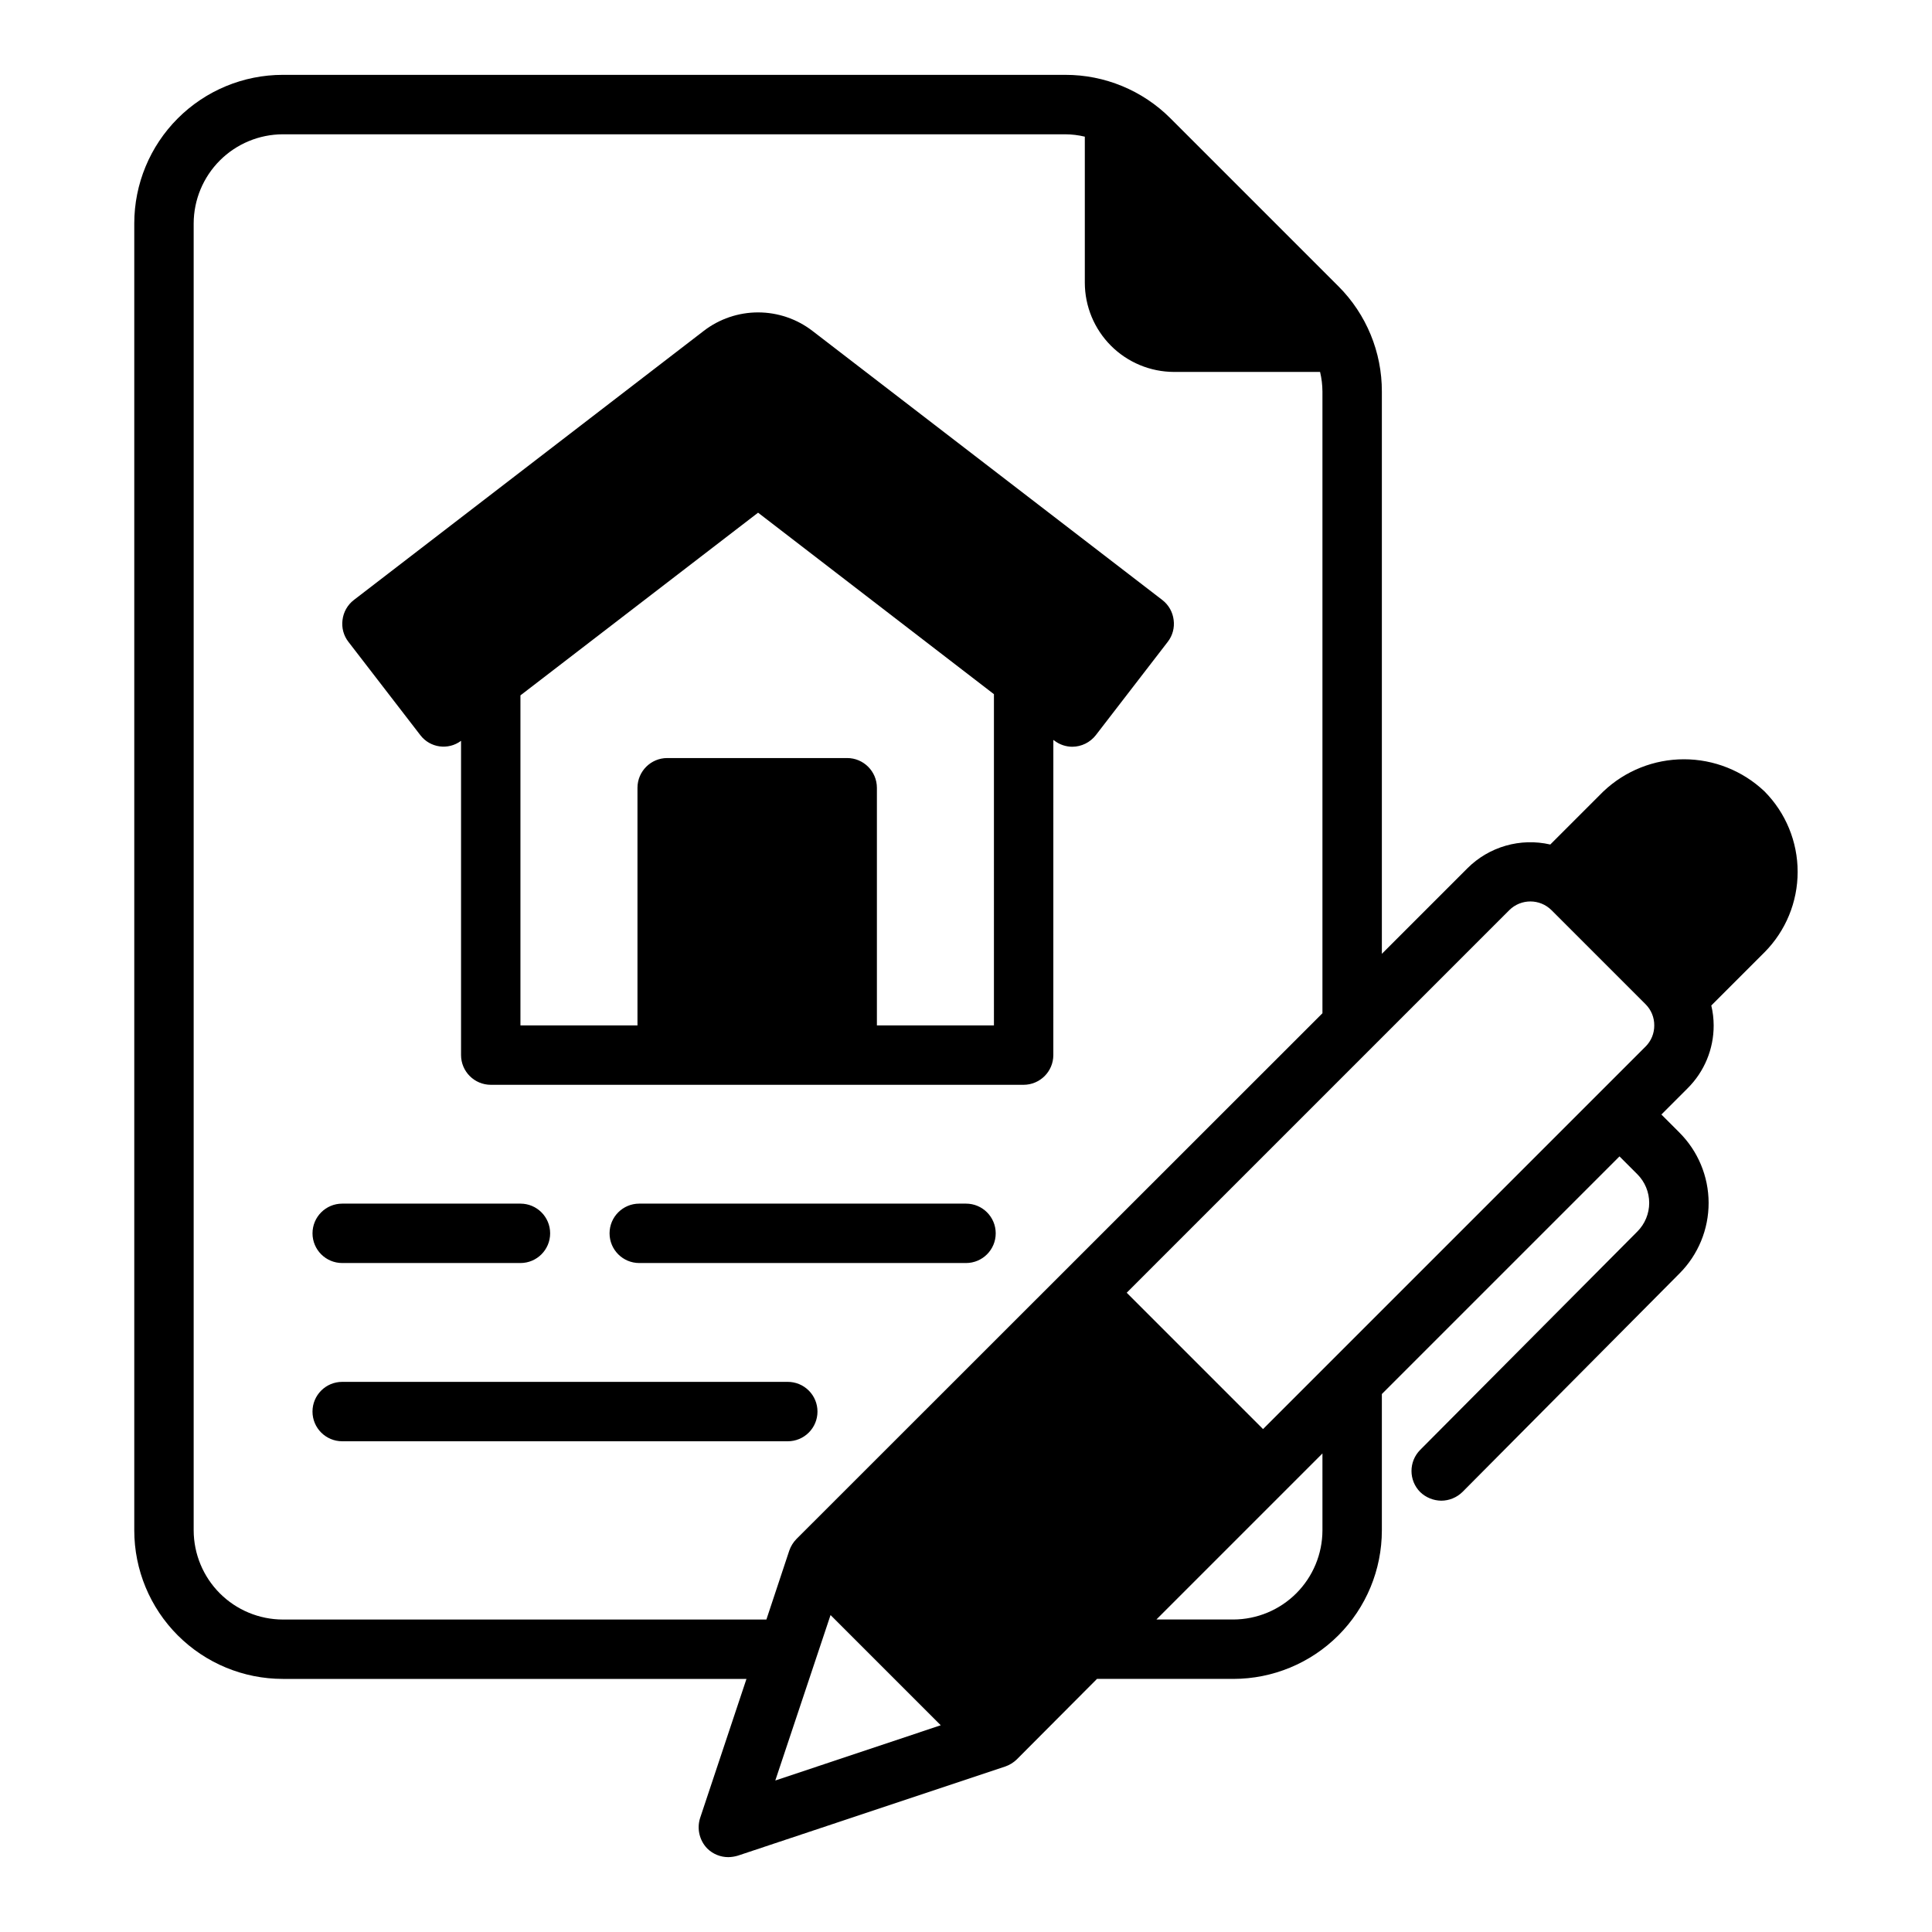
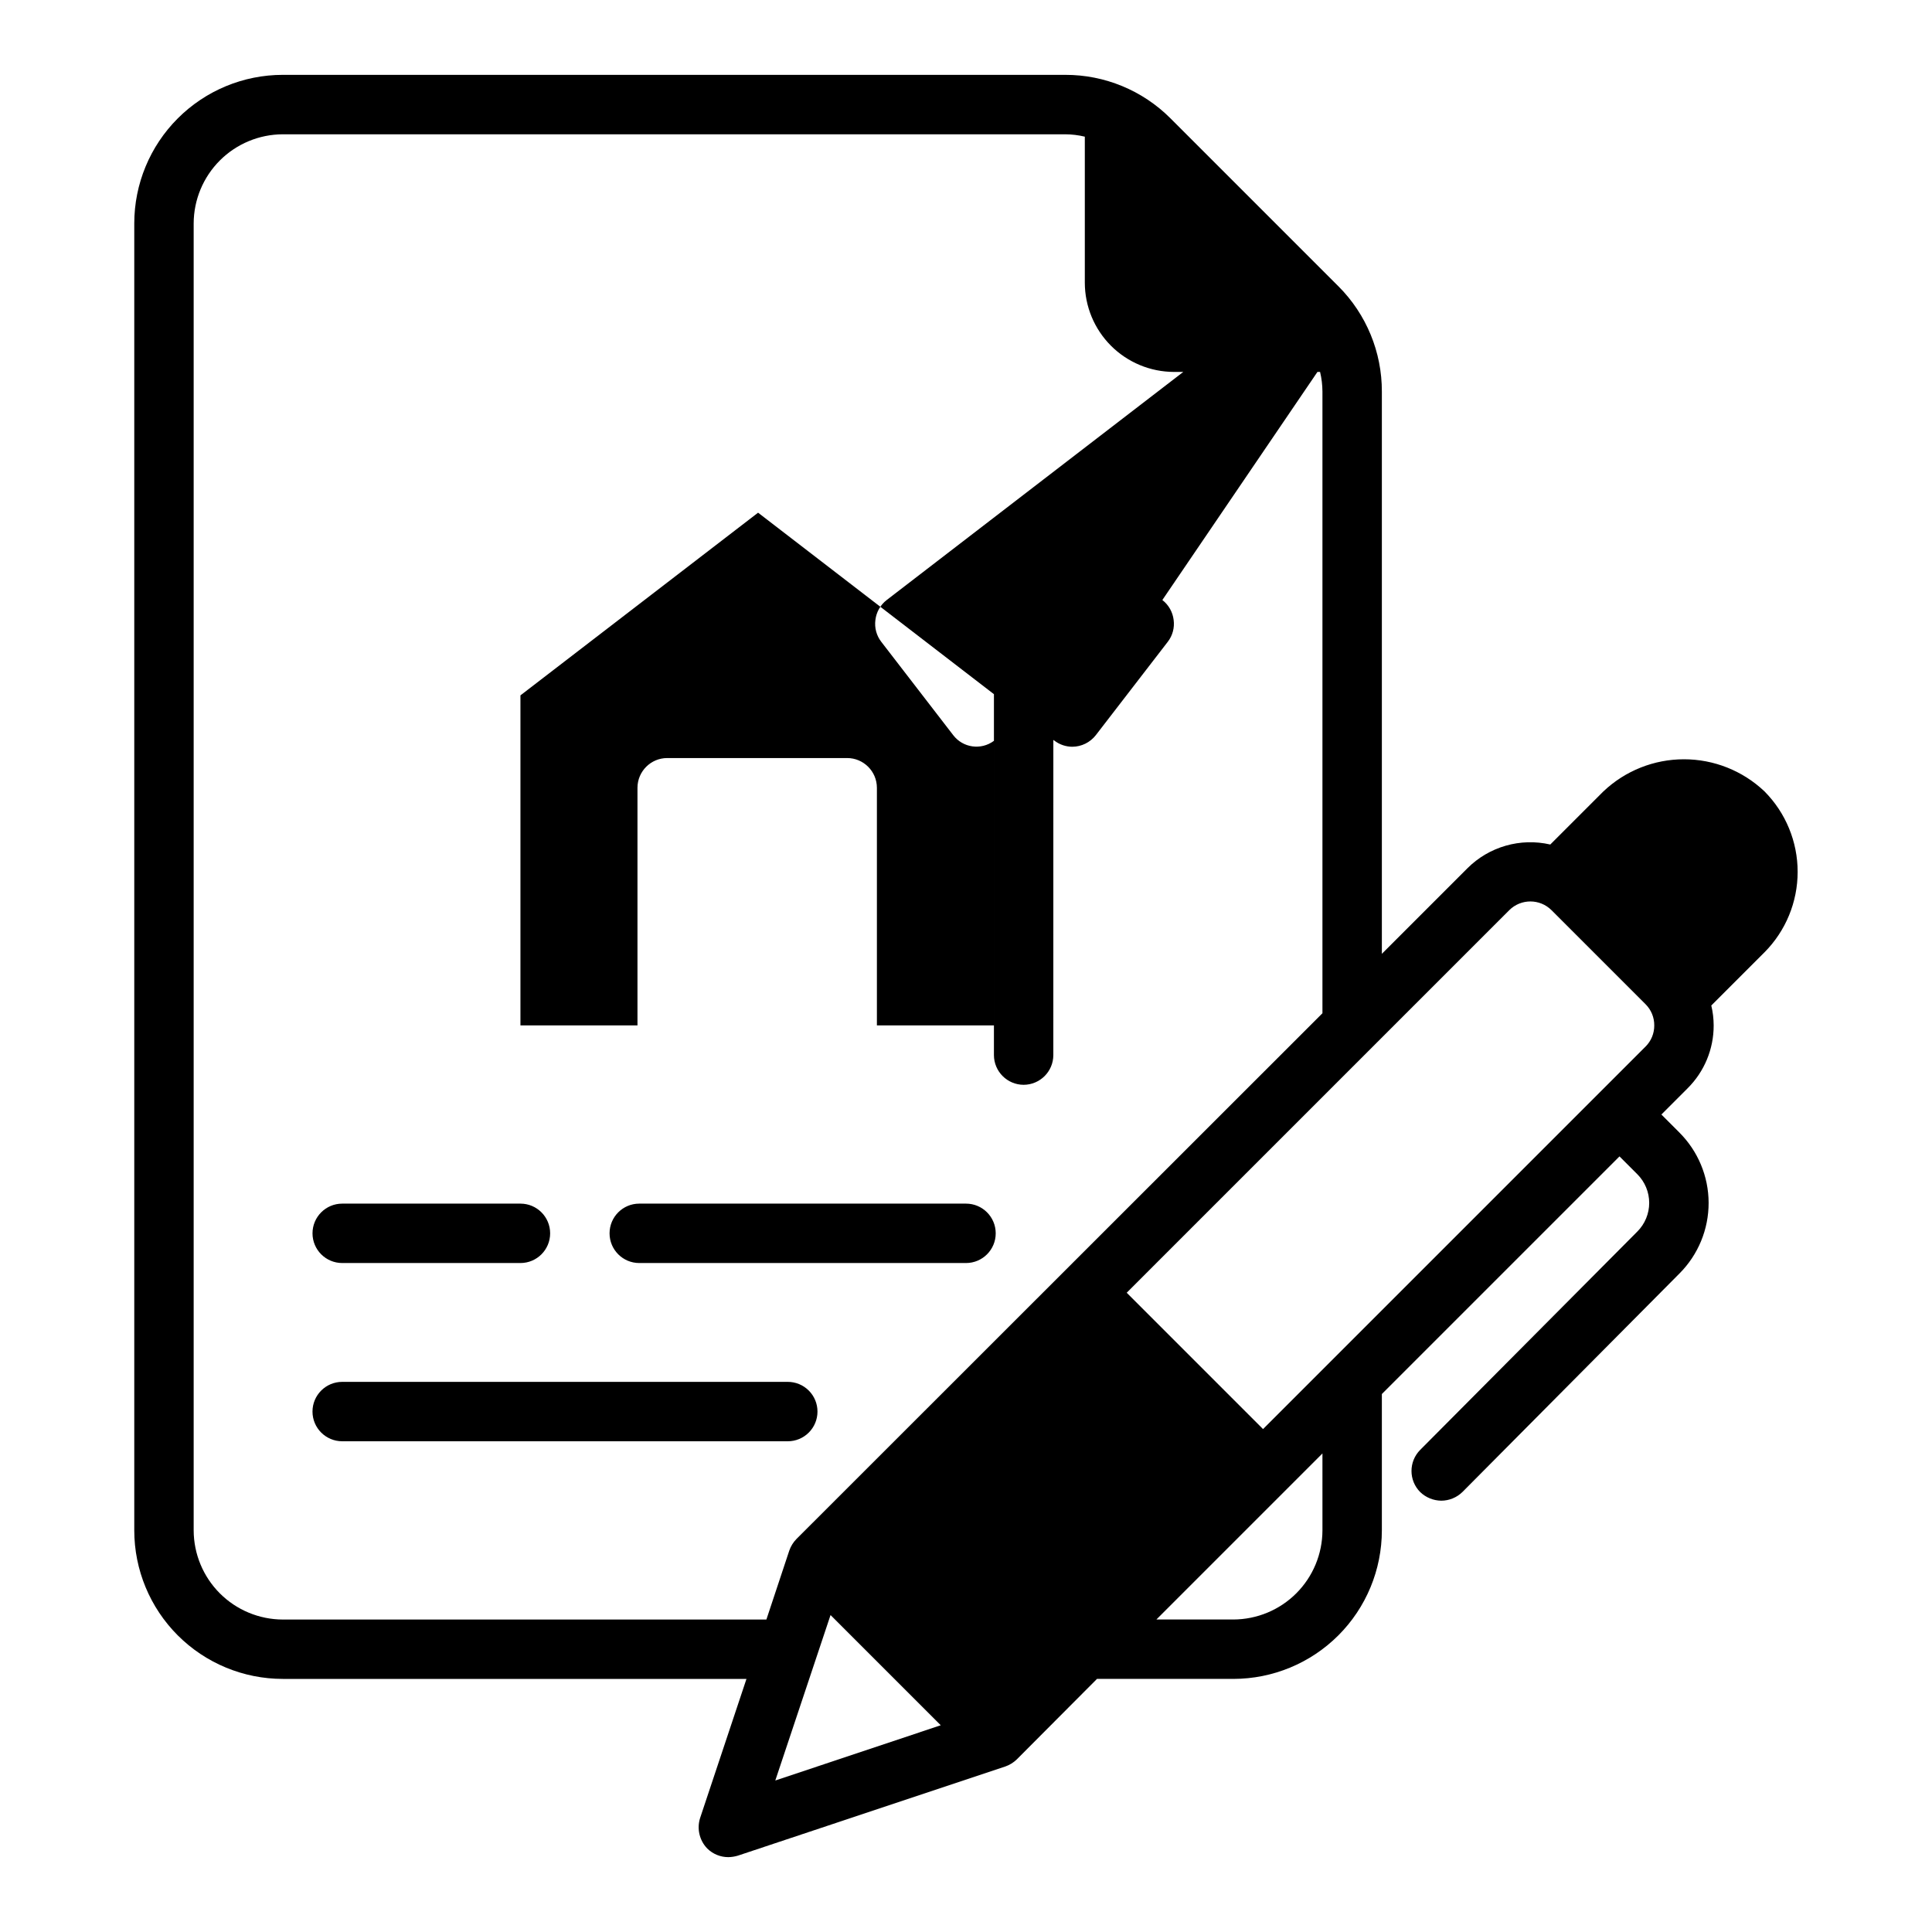
<svg xmlns="http://www.w3.org/2000/svg" fill="#000000" width="800px" height="800px" version="1.1" viewBox="144 144 512 512">
-   <path d="m360.64 518.08c0.004 2.09-0.828 4.09-2.305 5.566-1.477 1.477-3.477 2.309-5.566 2.305h-118.08c-4.348 0-7.875-3.523-7.875-7.871s3.527-7.871 7.875-7.871h118.08c2.09 0 4.09 0.828 5.566 2.305 1.477 1.477 2.309 3.481 2.305 5.566zm250.96-121.7-14.09 14.09c0.414 1.727 0.625 3.496 0.629 5.273 0.02 6.266-2.477 12.277-6.926 16.688l-6.926 6.926 4.723 4.723-0.004 0.004c4.977 4.945 7.781 11.664 7.797 18.68 0.012 7.016-2.762 13.746-7.715 18.711l-57.543 57.938h-0.004c-1.496 1.457-3.5 2.277-5.59 2.285-2.082-0.023-4.082-0.84-5.586-2.285-3.07-3.094-3.07-8.082 0-11.176l57.543-57.859c2.016-2.016 3.148-4.746 3.148-7.598 0-2.848-1.133-5.582-3.148-7.598l-4.723-4.723-62.977 62.977v36.133c-0.004 10.438-4.152 20.449-11.531 27.828-7.383 7.379-17.391 11.527-27.828 11.531h-36.133l-21.254 21.332v0.004c-0.875 0.844-1.922 1.488-3.07 1.887l-70.848 23.617c-0.82 0.246-1.668 0.379-2.519 0.395-2.094 0.004-4.102-0.816-5.59-2.285-2.078-2.144-2.805-5.262-1.891-8.105l12.281-36.844h-122.88c-10.438-0.004-20.445-4.152-27.828-11.531-7.379-7.379-11.527-17.391-11.531-27.828v-346.37c0.004-10.438 4.152-20.449 11.531-27.828 7.383-7.383 17.391-11.531 27.828-11.535h207.35c10.445-0.023 20.473 4.113 27.863 11.496l44.555 44.555h0.004c7.379 7.394 11.516 17.418 11.492 27.867v149.02l22.672-22.672c5.746-5.742 14.047-8.121 21.961-6.297l14.09-14.09h0.004c5.762-5.461 13.395-8.5 21.332-8.5s15.57 3.039 21.332 8.5c5.637 5.672 8.797 13.34 8.797 21.332 0 7.996-3.16 15.664-8.797 21.336zm-218.29 204.83-29.207-29.207-14.641 43.848zm101.15-188.69v-164.76c-0.008-1.75-0.219-3.492-0.629-5.195h-38.73c-6.258-0.02-12.254-2.512-16.68-6.938-4.422-4.426-6.918-10.422-6.934-16.68v-38.73c-1.703-0.41-3.445-0.625-5.195-0.629h-207.35c-6.258 0.02-12.254 2.512-16.68 6.938-4.422 4.426-6.918 10.422-6.938 16.68v346.37c0.02 6.258 2.516 12.254 6.938 16.68 4.426 4.426 10.422 6.918 16.68 6.938h128.16l6.062-18.262c0.398-1.152 1.043-2.199 1.891-3.07zm0 116.66-44.004 44.004h20.391c6.258-0.02 12.254-2.512 16.68-6.938 4.422-4.426 6.918-10.422 6.934-16.68zm87.934-113.44c0.02-2.094-0.805-4.109-2.285-5.59l-24.953-24.953c-3.094-3.07-8.086-3.07-11.18 0l-101.39 101.39 36.133 36.133 101.39-101.39c1.48-1.48 2.305-3.496 2.285-5.59zm-130.36-112.73c1.664 1.285 2.742 3.188 2.992 5.273 0.281 2.074-0.285 4.176-1.574 5.824l-19.051 24.719c-1.496 1.918-3.785 3.051-6.219 3.07-1.738-0.004-3.426-0.586-4.801-1.652l-0.234-0.156-0.004 83.52c-0.012 4.344-3.527 7.859-7.871 7.875h-141.22c-4.344-0.016-7.859-3.531-7.871-7.875v-83.285c-3.398 2.543-8.207 1.875-10.785-1.496l-19.051-24.719c-1.289-1.648-1.855-3.75-1.574-5.824 0.25-2.086 1.328-3.988 2.992-5.273l92.734-71.32h-0.004c4.129-3.18 9.195-4.902 14.406-4.902 5.211 0 10.277 1.723 14.406 4.902zm-44.633 24.953-62.504-48.098-62.977 48.414v87.457h31.016v-62.977c0.012-4.34 3.531-7.859 7.871-7.871h47.707c4.34 0.012 7.859 3.531 7.871 7.871v62.977h31.016zm-7.398 135.01h-86.594c-4.348 0-7.871 3.523-7.871 7.871s3.523 7.871 7.871 7.871h86.594c4.348 0 7.871-3.523 7.871-7.871s-3.523-7.871-7.871-7.871zm-165.31 15.742h47.23c4.348 0 7.871-3.523 7.871-7.871s-3.523-7.871-7.871-7.871h-47.23c-4.348 0-7.875 3.523-7.875 7.871s3.527 7.871 7.875 7.871z" />
+   <path d="m360.64 518.08c0.004 2.09-0.828 4.09-2.305 5.566-1.477 1.477-3.477 2.309-5.566 2.305h-118.08c-4.348 0-7.875-3.523-7.875-7.871s3.527-7.871 7.875-7.871h118.08c2.09 0 4.09 0.828 5.566 2.305 1.477 1.477 2.309 3.481 2.305 5.566zm250.96-121.7-14.09 14.09c0.414 1.727 0.625 3.496 0.629 5.273 0.02 6.266-2.477 12.277-6.926 16.688l-6.926 6.926 4.723 4.723-0.004 0.004c4.977 4.945 7.781 11.664 7.797 18.68 0.012 7.016-2.762 13.746-7.715 18.711l-57.543 57.938h-0.004c-1.496 1.457-3.5 2.277-5.59 2.285-2.082-0.023-4.082-0.84-5.586-2.285-3.07-3.094-3.07-8.082 0-11.176l57.543-57.859c2.016-2.016 3.148-4.746 3.148-7.598 0-2.848-1.133-5.582-3.148-7.598l-4.723-4.723-62.977 62.977v36.133c-0.004 10.438-4.152 20.449-11.531 27.828-7.383 7.379-17.391 11.527-27.828 11.531h-36.133l-21.254 21.332v0.004c-0.875 0.844-1.922 1.488-3.07 1.887l-70.848 23.617c-0.82 0.246-1.668 0.379-2.519 0.395-2.094 0.004-4.102-0.816-5.59-2.285-2.078-2.144-2.805-5.262-1.891-8.105l12.281-36.844h-122.88c-10.438-0.004-20.445-4.152-27.828-11.531-7.379-7.379-11.527-17.391-11.531-27.828v-346.37c0.004-10.438 4.152-20.449 11.531-27.828 7.383-7.383 17.391-11.531 27.828-11.535h207.35c10.445-0.023 20.473 4.113 27.863 11.496l44.555 44.555h0.004c7.379 7.394 11.516 17.418 11.492 27.867v149.02l22.672-22.672c5.746-5.742 14.047-8.121 21.961-6.297l14.09-14.09h0.004c5.762-5.461 13.395-8.5 21.332-8.5s15.57 3.039 21.332 8.5c5.637 5.672 8.797 13.34 8.797 21.332 0 7.996-3.16 15.664-8.797 21.336zm-218.29 204.83-29.207-29.207-14.641 43.848zm101.15-188.69v-164.76c-0.008-1.75-0.219-3.492-0.629-5.195h-38.73c-6.258-0.02-12.254-2.512-16.68-6.938-4.422-4.426-6.918-10.422-6.934-16.68v-38.73c-1.703-0.41-3.445-0.625-5.195-0.629h-207.35c-6.258 0.02-12.254 2.512-16.68 6.938-4.422 4.426-6.918 10.422-6.938 16.68v346.37c0.02 6.258 2.516 12.254 6.938 16.68 4.426 4.426 10.422 6.918 16.68 6.938h128.16l6.062-18.262c0.398-1.152 1.043-2.199 1.891-3.07zm0 116.66-44.004 44.004h20.391c6.258-0.02 12.254-2.512 16.68-6.938 4.422-4.426 6.918-10.422 6.934-16.68zm87.934-113.44c0.02-2.094-0.805-4.109-2.285-5.59l-24.953-24.953c-3.094-3.07-8.086-3.07-11.18 0l-101.39 101.39 36.133 36.133 101.39-101.39c1.48-1.48 2.305-3.496 2.285-5.59zm-130.36-112.73c1.664 1.285 2.742 3.188 2.992 5.273 0.281 2.074-0.285 4.176-1.574 5.824l-19.051 24.719c-1.496 1.918-3.785 3.051-6.219 3.07-1.738-0.004-3.426-0.586-4.801-1.652l-0.234-0.156-0.004 83.52c-0.012 4.344-3.527 7.859-7.871 7.875c-4.344-0.016-7.859-3.531-7.871-7.875v-83.285c-3.398 2.543-8.207 1.875-10.785-1.496l-19.051-24.719c-1.289-1.648-1.855-3.75-1.574-5.824 0.25-2.086 1.328-3.988 2.992-5.273l92.734-71.32h-0.004c4.129-3.18 9.195-4.902 14.406-4.902 5.211 0 10.277 1.723 14.406 4.902zm-44.633 24.953-62.504-48.098-62.977 48.414v87.457h31.016v-62.977c0.012-4.34 3.531-7.859 7.871-7.871h47.707c4.34 0.012 7.859 3.531 7.871 7.871v62.977h31.016zm-7.398 135.01h-86.594c-4.348 0-7.871 3.523-7.871 7.871s3.523 7.871 7.871 7.871h86.594c4.348 0 7.871-3.523 7.871-7.871s-3.523-7.871-7.871-7.871zm-165.31 15.742h47.23c4.348 0 7.871-3.523 7.871-7.871s-3.523-7.871-7.871-7.871h-47.23c-4.348 0-7.875 3.523-7.875 7.871s3.527 7.871 7.875 7.871z" />
</svg>